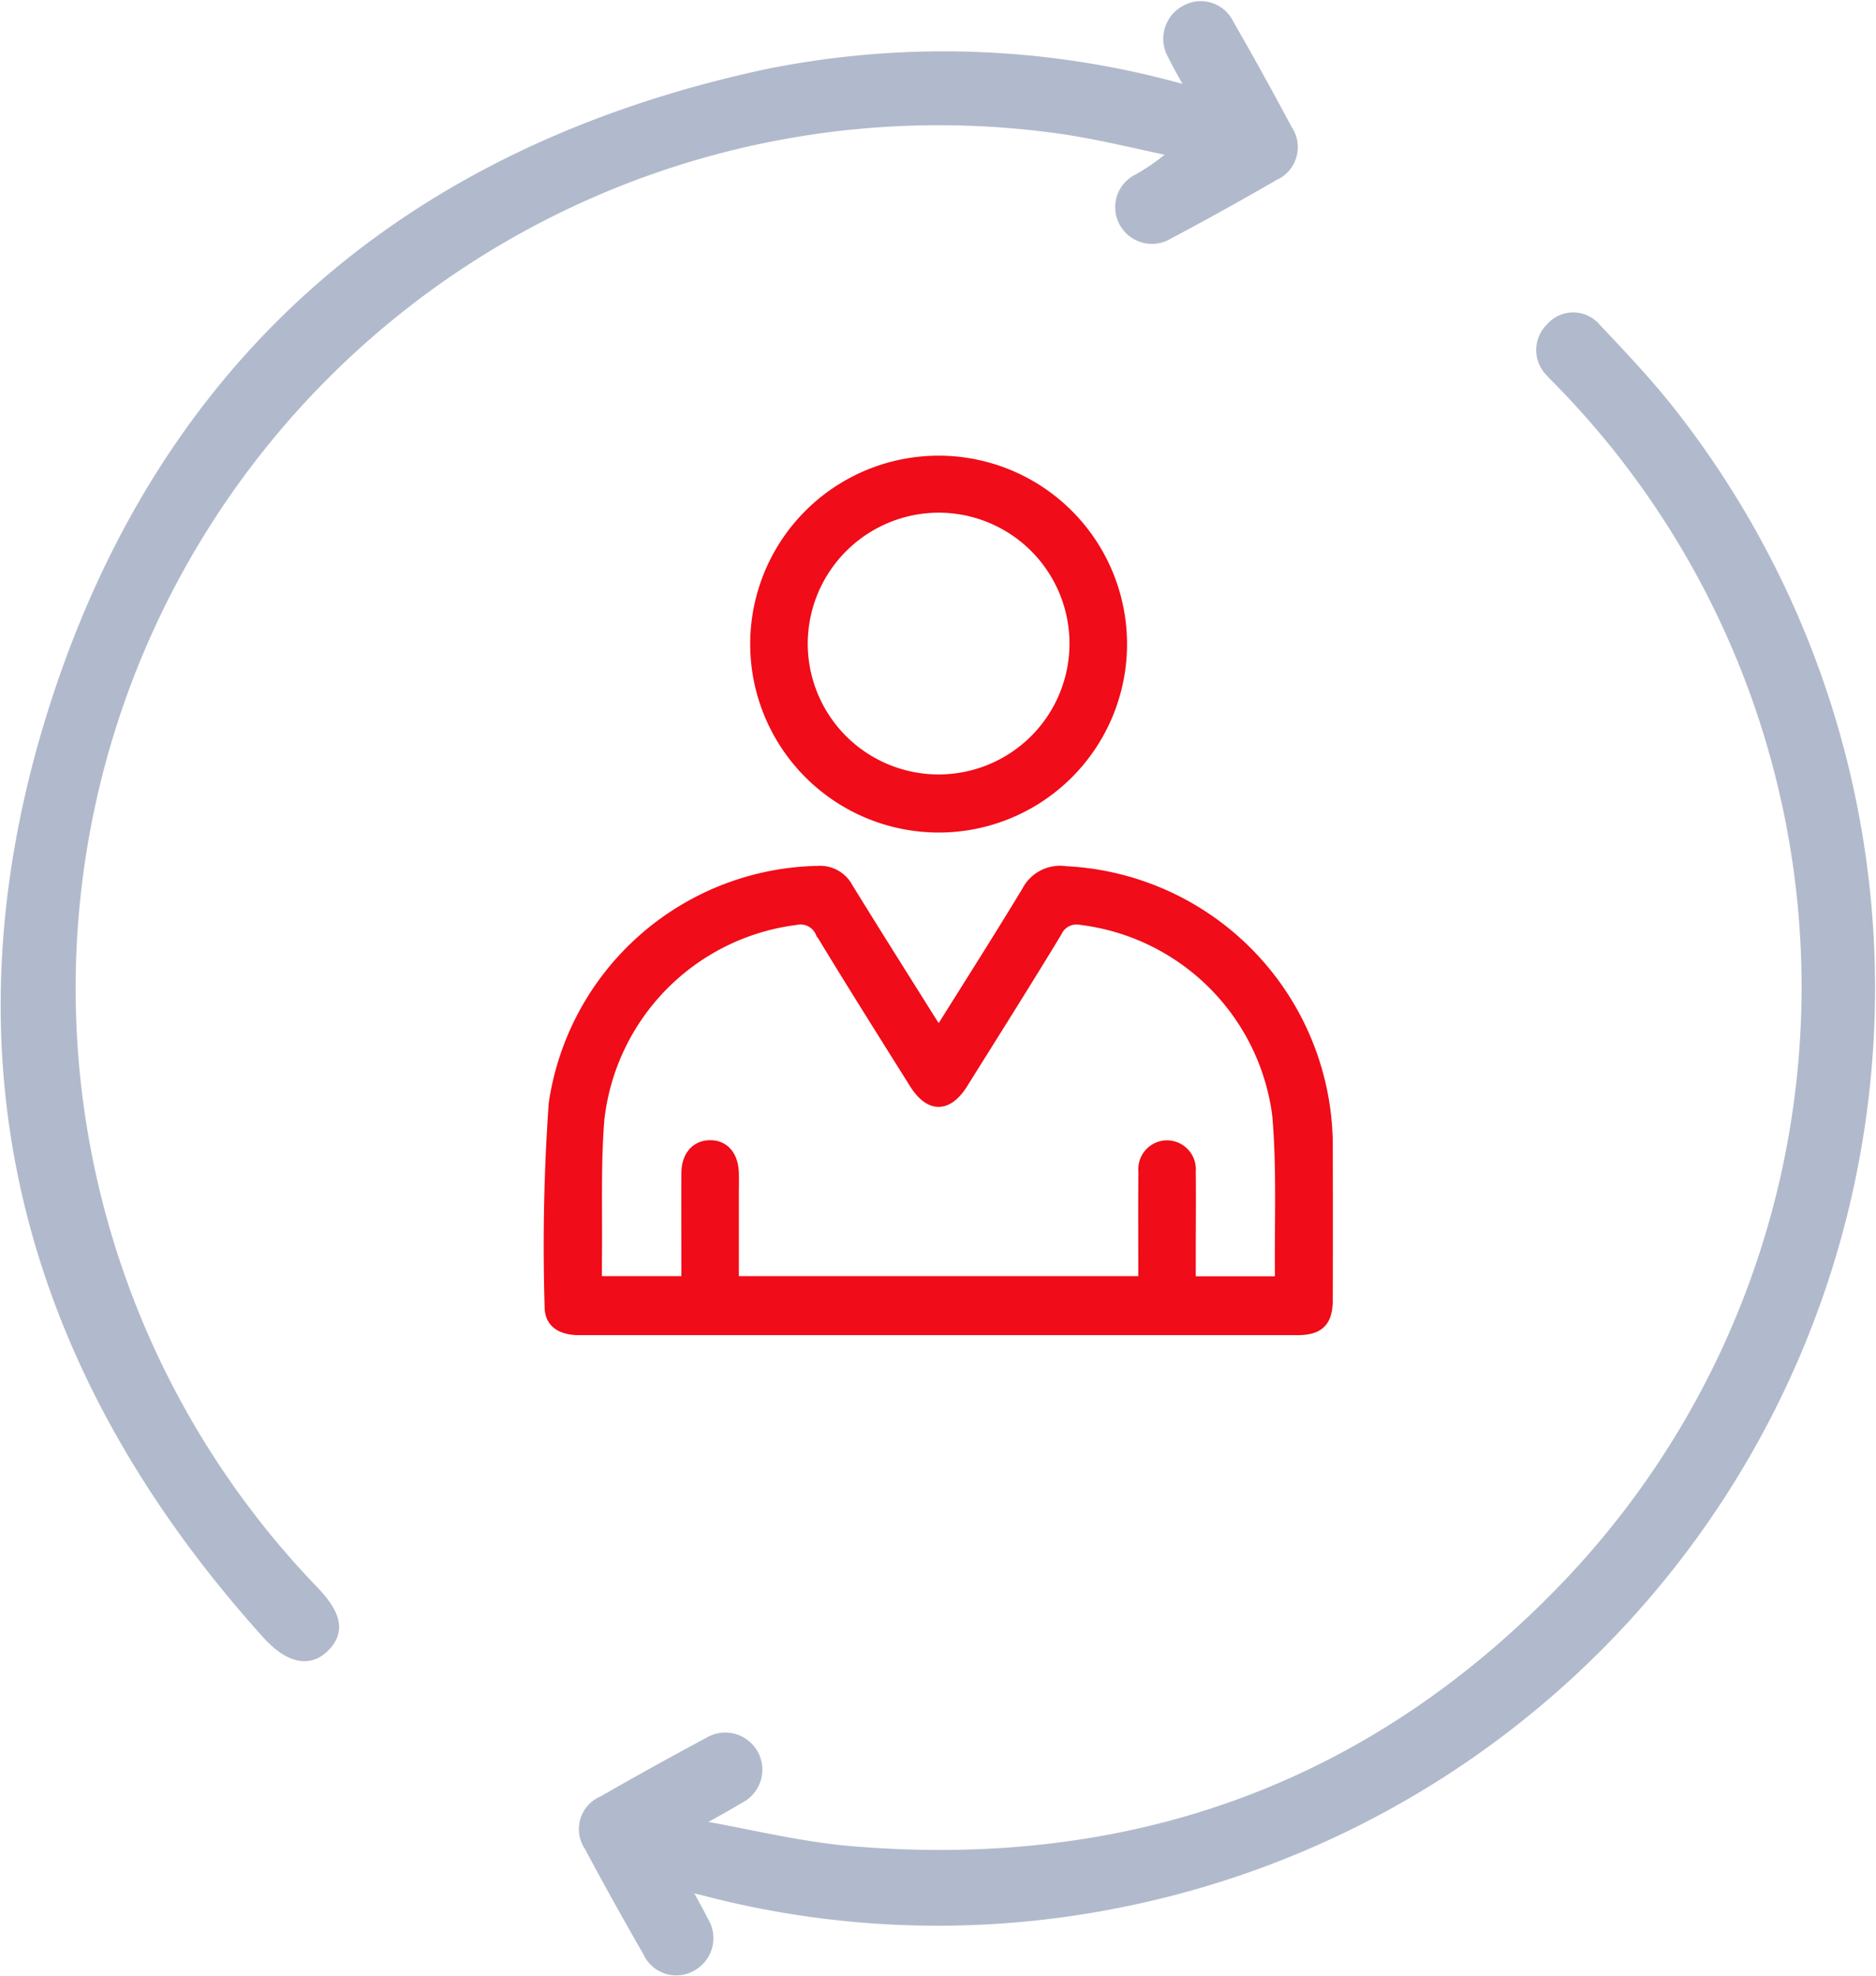
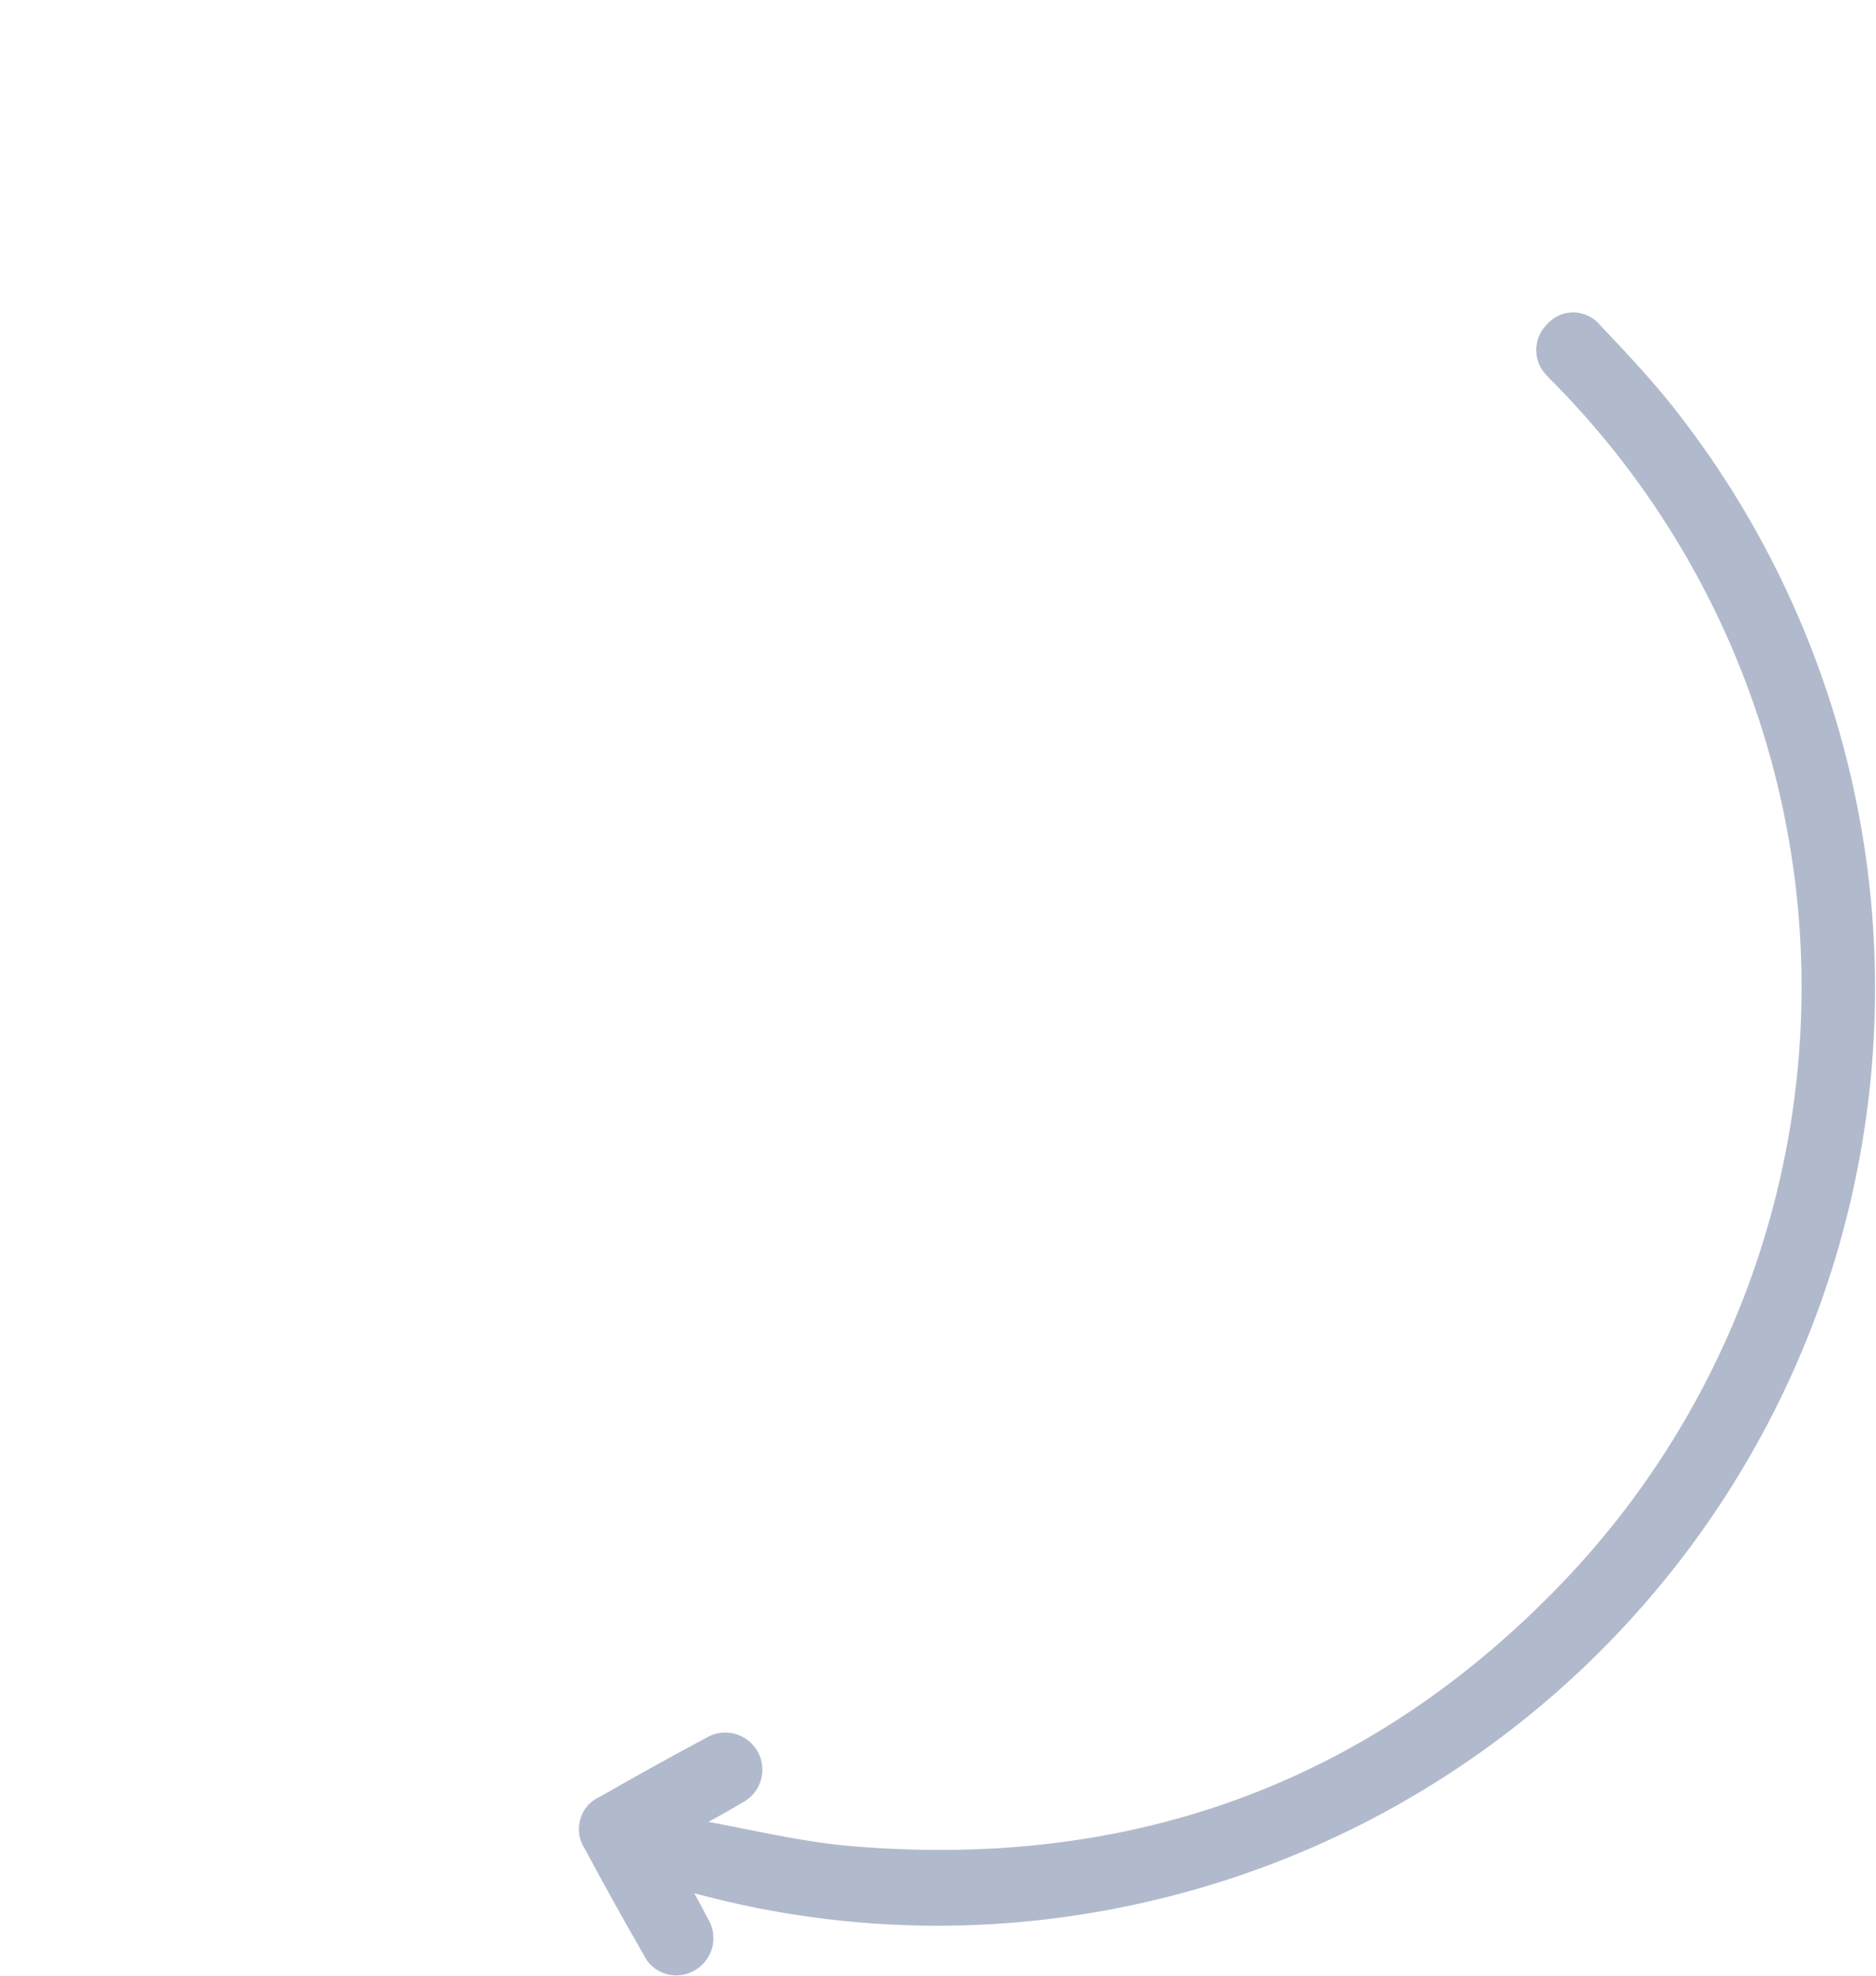
<svg xmlns="http://www.w3.org/2000/svg" width="77.909" height="82.068" viewBox="0 0 77.909 82.068">
  <g id="Group_131522" data-name="Group 131522" transform="translate(0.278 0.297)">
    <g id="Group_131523" data-name="Group 131523" transform="translate(0 0)">
-       <path id="Path_81454" data-name="Path 81454" d="M109.62,204.8c1.27-2.032,2.5-3.959,3.683-5.917a1.512,1.512,0,0,1,1.574-.808A11.4,11.4,0,0,1,125.728,209.6q.007,3.106,0,6.212c0,.906-.328,1.238-1.232,1.238q-14.9,0-29.8,0c-.765,0-1.2-.3-1.2-.925a83.825,83.825,0,0,1,.17-8.446,11.27,11.27,0,0,1,10.949-9.617,1.265,1.265,0,0,1,1.189.666c1.154,1.874,2.33,3.734,3.5,5.6.08.127.167.249.314.468m14.134,10.31a.821.821,0,0,0,.074-.219c-.026-2.245.082-4.5-.114-6.733a9.421,9.421,0,0,0-8.174-8.137.94.94,0,0,0-1.054.528c-1.277,2.108-2.594,4.192-3.9,6.281-.622.994-1.333.991-1.958-.007-1.308-2.089-2.625-4.173-3.9-6.282a.939.939,0,0,0-1.059-.518,9.437,9.437,0,0,0-8.192,8.338c-.151,1.928-.075,3.873-.1,5.81,0,.3,0,.6,0,.932h3.8V214.4c0-1.278-.006-2.555,0-3.833.005-.69.381-1.115.95-1.113s.918.423.938,1.123c.008.264,0,.529,0,.793V215.1H118.15c0-.283,0-.521,0-.758,0-1.278-.009-2.555.006-3.833a.948.948,0,0,1,.938-1.05.957.957,0,0,1,.943,1.054c.015,1.123,0,2.247,0,3.37v1.223Z" transform="translate(-70.906 -162.154)" fill="#f00c18" stroke="#f00c18" stroke-width="0.5" />
      <path id="Path_81455" data-name="Path 81455" d="M137.86,137.114c.263.487.526.944.761,1.415a1.292,1.292,0,0,1-.472,1.852,1.249,1.249,0,0,1-1.749-.583c-.834-1.452-1.651-2.914-2.438-4.392a1.223,1.223,0,0,1,.547-1.825q2.178-1.25,4.392-2.435a1.291,1.291,0,1,1,1.228,2.267c-.53.326-1.081.618-1.622.926l-.009.262c2.078.363,4.141.884,6.235,1.064,11.863,1.02,22.03-2.7,30.169-11.412a36,36,0,0,0-.578-49.609c-.145-.151-.3-.293-.436-.452a1.239,1.239,0,0,1-.013-1.779,1.192,1.192,0,0,1,1.832,0c1.109,1.173,2.225,2.352,3.213,3.625a38.672,38.672,0,0,1-23.046,61.7,38.252,38.252,0,0,1-17.074-.486c-.232-.059-.463-.12-.7-.171a.926.926,0,0,0-.242.036" transform="translate(-109.735 -59.057)" fill="#b1bacc" stroke="#b1bacc" stroke-width="0.5" />
-       <path id="Path_81456" data-name="Path 81456" d="M49.31,3.535c-.32-.585-.611-1.07-.857-1.577a1.3,1.3,0,0,1,.5-1.783,1.25,1.25,0,0,1,1.765.54Q51.97,2.89,53.15,5.108a1.242,1.242,0,0,1-.522,1.842q-2.173,1.259-4.391,2.437a1.277,1.277,0,0,1-1.793-.467,1.264,1.264,0,0,1,.567-1.756,9.144,9.144,0,0,0,1.623-1.175c-1.557-.321-3.1-.712-4.673-.951A36.09,36.09,0,0,0,12.7,65.769c.962,1,1.1,1.67.476,2.295s-1.429.471-2.352-.553C.726,56.3-2.57,43.341,2.053,28.977c4.609-14.32,14.779-22.985,29.5-26.151a36.858,36.858,0,0,1,17.155.586c.166.043.336.069.6.123" transform="translate(0 0)" fill="#b1bacc" stroke="#b1bacc" stroke-width="0.5" />
-       <path id="Path_81457" data-name="Path 81457" d="M158.212,76.488a7.575,7.575,0,1,1,7.554,7.578,7.584,7.584,0,0,1-7.554-7.578m1.89.006a5.685,5.685,0,1,0,5.7-5.711,5.7,5.7,0,0,0-5.7,5.711" transform="translate(-127.085 -50.041)" fill="#f00c18" stroke="#f00c18" stroke-width="0.5" />
    </g>
  </g>
</svg>